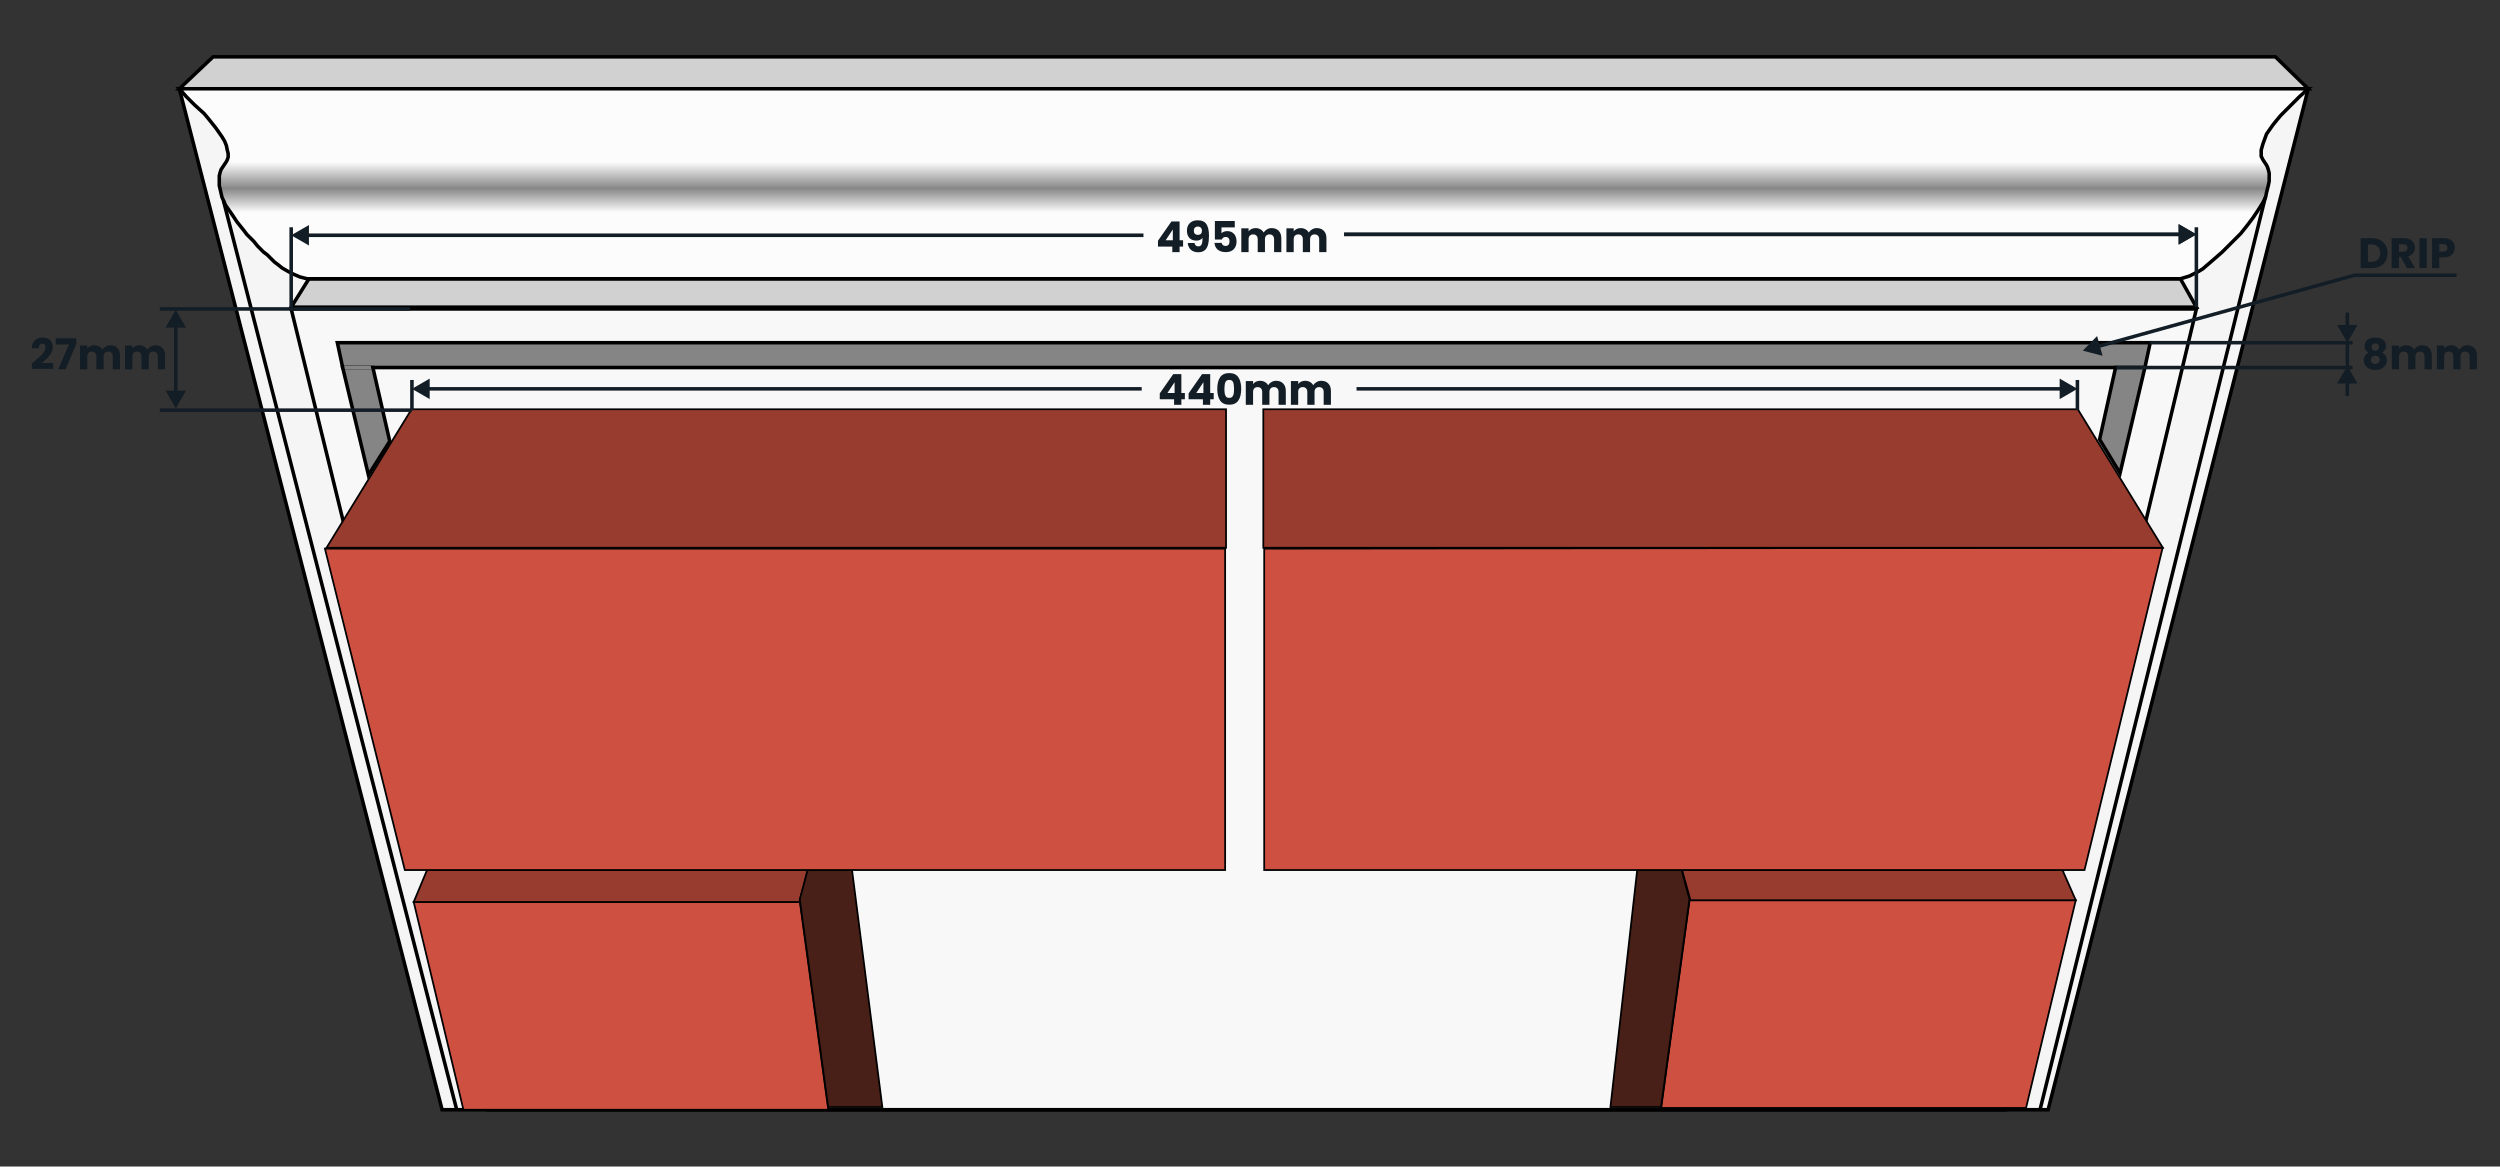
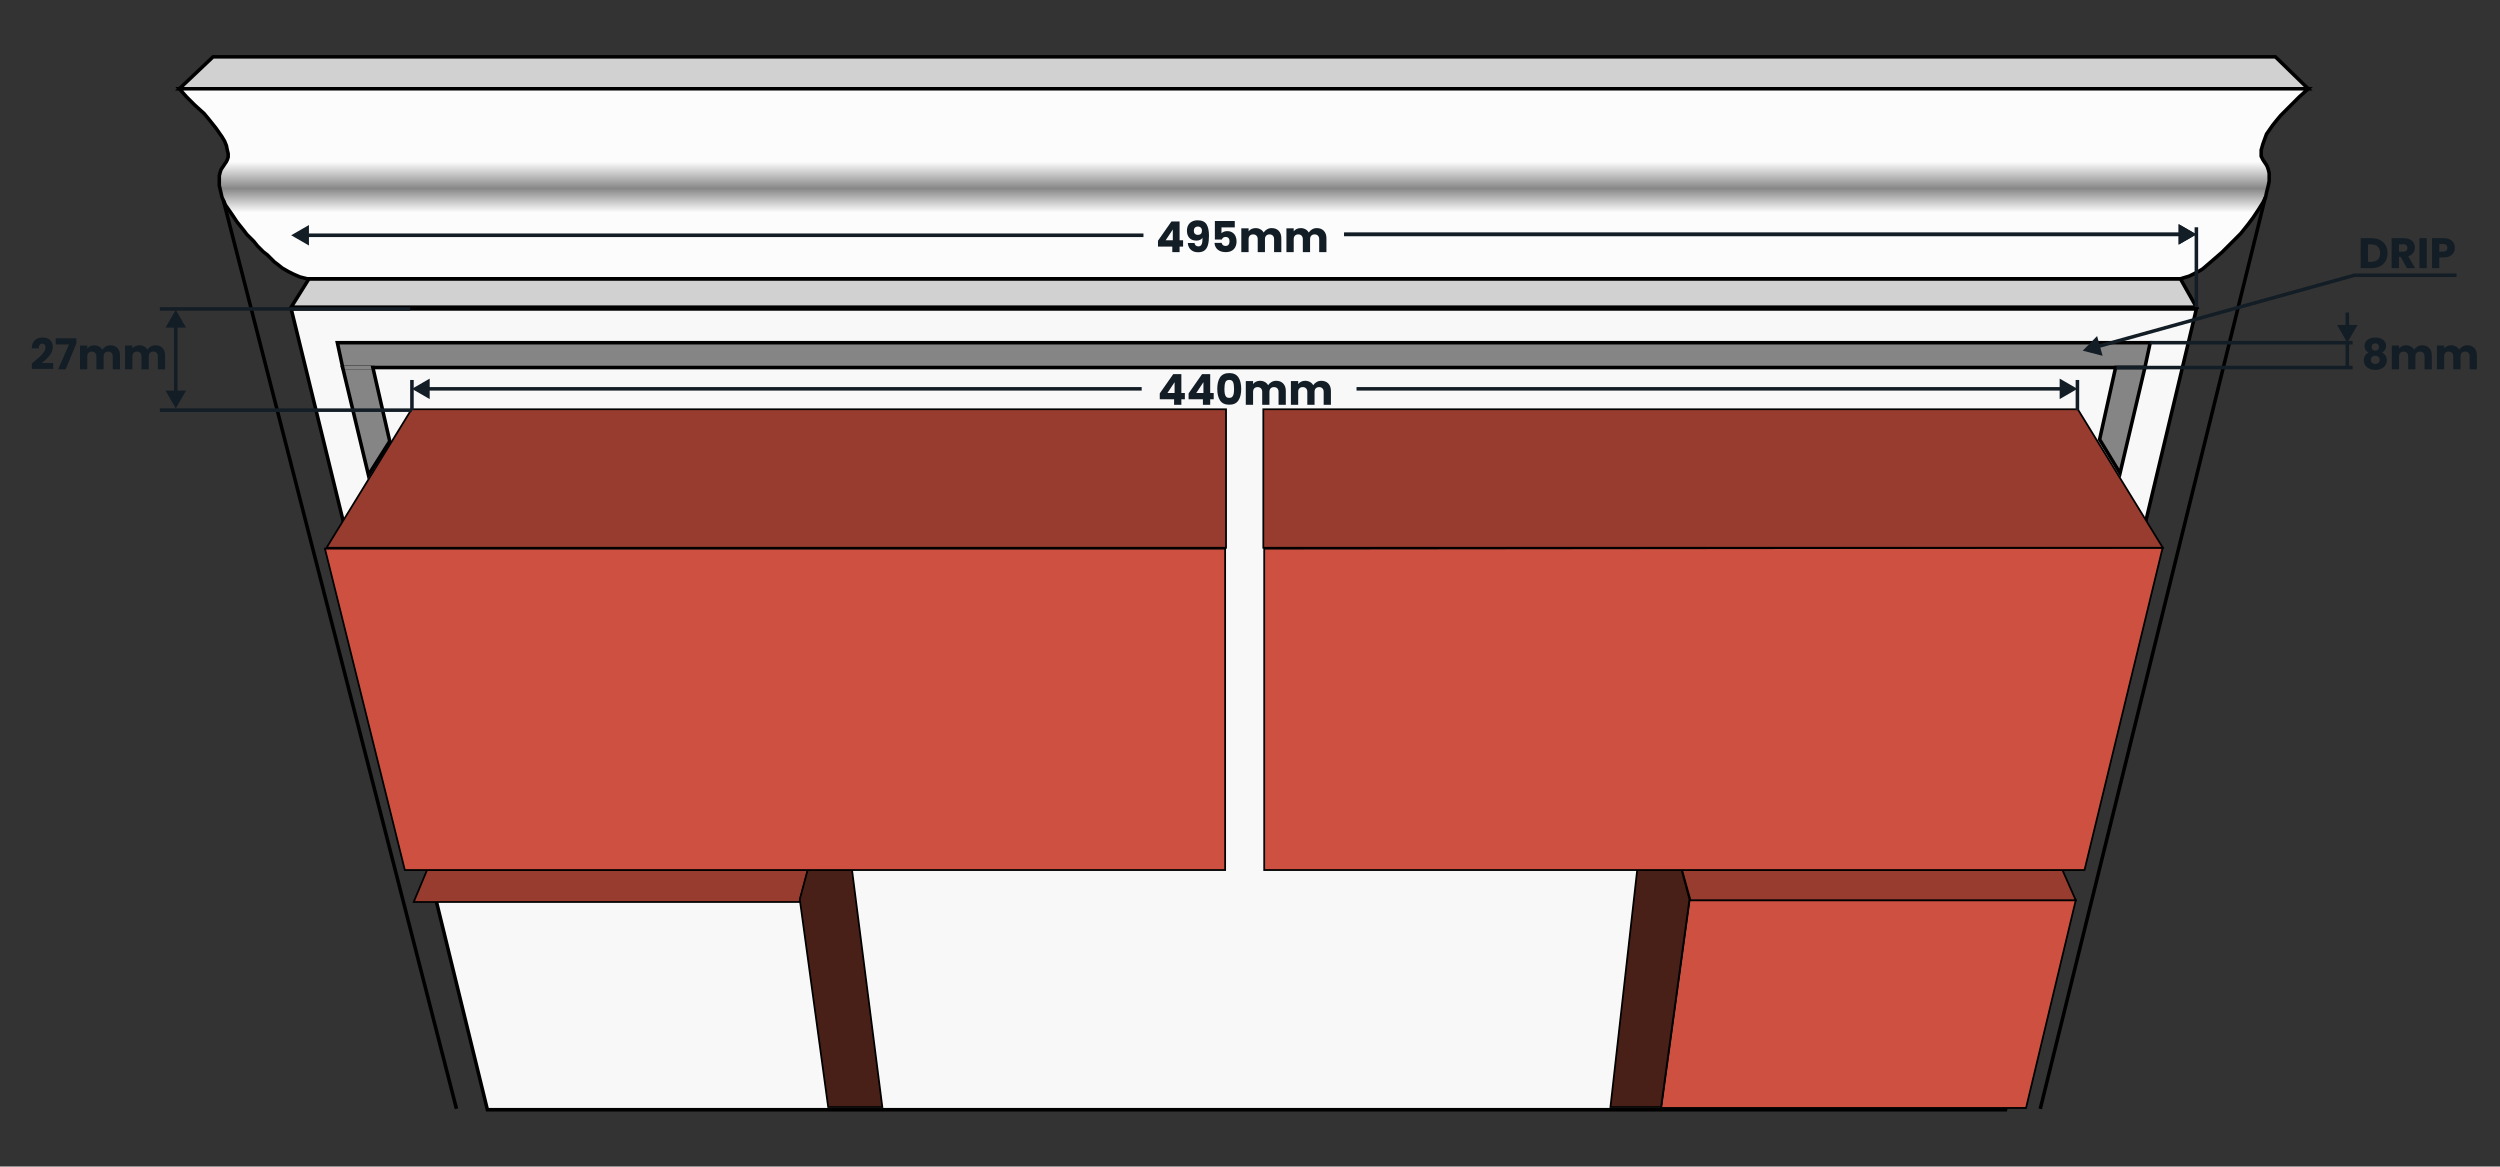
<svg xmlns="http://www.w3.org/2000/svg" width="1408" height="657" viewBox="0 0 1408 657" fill="none">
  <rect x="0" y="0" width="1408" height="657" fill="#333333" stroke="none" />
  <g clip-path="url(#clip0_215_231)">
-     <path d="M101 50H1300L1153.5 625H249L101 50Z" fill="#F5F5F5" stroke="black" stroke-width="2" />
    <path d="M120 32H1281.5L1300 50H101L120 32Z" fill="#D1D1D1" stroke="black" stroke-width="2" />
    <path d="M164 174H1237L1129.5 625H274.5L164 174Z" fill="#F8F8F8" stroke="black" stroke-width="2" />
    <path d="M174 157H1228L1237 173H164L174 157Z" fill="#D1D1D1" stroke="black" stroke-width="2" />
    <path d="M101 50H1300L1295 54.5L1293 56.5L1290.5 59L1287.5 62L1284.5 65L1282 68L1280 70.5L1276.5 75.5L1274.5 81L1273.5 84.5V86V88L1274.5 90L1275.5 91.5L1276.5 93L1277 94L1277.5 95.5L1278 97.5V99.5V102L1277.5 104.5L1277 106.5L1276.5 108.5L1276 111L1274.5 114L1272 118L1269 122.5L1266 126.5L1262 131.5L1257.5 136L1251.5 142L1244 148.5L1240.5 151.5L1238 153L1233 155.5L1228 157H173L169 156L165.5 154.5L162.5 153L159 151L156.5 149L154.5 147.5L152.5 145.5L150.5 143.5L148.5 142L146.5 140L145 138.5L143 136L141 134L139 132L137.5 130L133.5 125L130.5 120.5L127 115.5L125 111L123.5 104.5V102.5V100.5V99L124 97L124.5 95.5L125.5 94L126.5 92.5L127.5 91L128 90L128.5 88.5V86.5L128 84.5L127.5 82L126.5 79.5L125 77L121.5 72L119.5 69.5L117.5 67L115 64L109.5 59L105 54.5L101 50Z" fill="url(#paint0_linear_215_231)" stroke="black" stroke-width="2" />
    <path d="M190 193H1211L1208 207H193L190 193Z" fill="#858585" stroke="black" stroke-width="2" />
    <path d="M193 207H210L219.5 248.5L207.5 267.5L193 207Z" fill="#858585" stroke="black" stroke-width="2" />
    <path d="M1191.5 207H1208L1194 266.5L1182.5 247.5L1191.5 207Z" fill="#858585" stroke="black" stroke-width="2" />
    <path d="M193.818 206H208.765L209.18 208H194.247L193.818 206Z" fill="#858585" />
-     <path d="M1192.74 206H1207.19L1206.73 208H1192.3L1192.74 206Z" fill="#858585" />
-     <path d="M233 508H450.5L466.5 625H261L233 508Z" fill="#CE5041" stroke="black" />
    <path d="M240.508 490H455L450.243 508H233L240.508 490Z" fill="#983C2F" stroke="black" />
    <path d="M450.432 506.5L454.863 490H479.863L496.932 623.5H466.432L450.432 506.5Z" fill="#482017" stroke="black" />
    <path d="M1169.07 507H951.568L935.568 624H1141.07L1169.07 507Z" fill="#CE5041" stroke="black" />
    <path d="M1161.57 490H947.317L952.068 507H1169.07L1161.57 490Z" fill="#983C2F" stroke="black" />
    <path d="M951.5 506.5L947.068 490H922.068L907 623.5H935.5L951.5 506.5Z" fill="#482017" stroke="black" />
    <line x1="1275.87" y1="110.966" x2="1149.07" y2="624.514" stroke="black" stroke-width="2" />
    <line x1="125.855" y1="113.035" x2="257.083" y2="624.468" stroke="black" stroke-width="2" />
    <path d="M183 309H690V490H228L183 309Z" fill="#CE5041" stroke="black" />
    <path d="M183.894 308.5L231.78 230.5H690.5V308.5H183.894Z" fill="#983C2F" stroke="black" />
    <path d="M1218 308.5L712 309V490H1174L1218 308.5Z" fill="#CE5041" stroke="black" />
    <path d="M1218.11 308.5L1170.22 230.5H711.5V308.5H1218.11Z" fill="#983C2F" stroke="black" />
    <path d="M652.176 138.88V135.568L659.76 124.72H664.344V135.328H666.312V138.88H664.344V142H660.24V138.88H652.176ZM660.528 129.232L656.496 135.328H660.528V129.232ZM672.738 136.864C672.978 138.128 673.714 138.76 674.946 138.76C675.794 138.76 676.394 138.384 676.746 137.632C677.098 136.88 677.274 135.656 677.274 133.96C676.922 134.456 676.442 134.84 675.834 135.112C675.226 135.384 674.546 135.52 673.794 135.52C672.77 135.52 671.858 135.312 671.058 134.896C670.258 134.464 669.626 133.832 669.162 133C668.714 132.152 668.49 131.128 668.49 129.928C668.49 128.744 668.73 127.712 669.21 126.832C669.706 125.952 670.402 125.272 671.298 124.792C672.21 124.312 673.282 124.072 674.514 124.072C676.882 124.072 678.538 124.808 679.482 126.28C680.426 127.752 680.898 129.92 680.898 132.784C680.898 134.864 680.706 136.584 680.322 137.944C679.954 139.288 679.322 140.312 678.426 141.016C677.546 141.72 676.338 142.072 674.802 142.072C673.586 142.072 672.546 141.832 671.682 141.352C670.834 140.872 670.178 140.24 669.714 139.456C669.266 138.672 669.01 137.808 668.946 136.864H672.738ZM674.73 132.28C675.402 132.28 675.938 132.08 676.338 131.68C676.738 131.264 676.938 130.704 676.938 130C676.938 129.232 676.73 128.64 676.314 128.224C675.898 127.808 675.338 127.6 674.634 127.6C673.93 127.6 673.37 127.816 672.954 128.248C672.554 128.664 672.354 129.24 672.354 129.976C672.354 130.664 672.554 131.224 672.954 131.656C673.37 132.072 673.962 132.28 674.73 132.28ZM695.424 128.056H687.936V131.368C688.256 131.016 688.704 130.728 689.28 130.504C689.856 130.28 690.48 130.168 691.152 130.168C692.352 130.168 693.344 130.44 694.128 130.984C694.928 131.528 695.512 132.232 695.88 133.096C696.248 133.96 696.432 134.896 696.432 135.904C696.432 137.776 695.904 139.264 694.848 140.368C693.792 141.456 692.304 142 690.384 142C689.104 142 687.992 141.784 687.048 141.352C686.104 140.904 685.376 140.288 684.864 139.504C684.352 138.72 684.072 137.816 684.024 136.792H688.032C688.128 137.288 688.36 137.704 688.728 138.04C689.096 138.36 689.6 138.52 690.24 138.52C690.992 138.52 691.552 138.28 691.92 137.8C692.288 137.32 692.472 136.68 692.472 135.88C692.472 135.096 692.28 134.496 691.896 134.08C691.512 133.664 690.952 133.456 690.216 133.456C689.672 133.456 689.224 133.592 688.872 133.864C688.52 134.12 688.288 134.464 688.176 134.896H684.216V124.456H695.424V128.056ZM716.193 128.464C717.857 128.464 719.177 128.968 720.153 129.976C721.145 130.984 721.641 132.384 721.641 134.176V142H717.561V134.728C717.561 133.864 717.329 133.2 716.865 132.736C716.417 132.256 715.793 132.016 714.993 132.016C714.193 132.016 713.561 132.256 713.097 132.736C712.649 133.2 712.425 133.864 712.425 134.728V142H708.345V134.728C708.345 133.864 708.113 133.2 707.649 132.736C707.201 132.256 706.577 132.016 705.777 132.016C704.977 132.016 704.345 132.256 703.881 132.736C703.433 133.2 703.209 133.864 703.209 134.728V142H699.105V128.608H703.209V130.288C703.625 129.728 704.169 129.288 704.841 128.968C705.513 128.632 706.273 128.464 707.121 128.464C708.129 128.464 709.025 128.68 709.809 129.112C710.609 129.544 711.233 130.16 711.681 130.96C712.145 130.224 712.777 129.624 713.577 129.16C714.377 128.696 715.249 128.464 716.193 128.464ZM741.599 128.464C743.263 128.464 744.583 128.968 745.559 129.976C746.551 130.984 747.047 132.384 747.047 134.176V142H742.967V134.728C742.967 133.864 742.735 133.2 742.271 132.736C741.823 132.256 741.199 132.016 740.399 132.016C739.599 132.016 738.967 132.256 738.503 132.736C738.055 133.2 737.831 133.864 737.831 134.728V142H733.751V134.728C733.751 133.864 733.519 133.2 733.055 132.736C732.607 132.256 731.983 132.016 731.183 132.016C730.383 132.016 729.751 132.256 729.287 132.736C728.839 133.2 728.615 133.864 728.615 134.728V142H724.511V128.608H728.615V130.288C729.031 129.728 729.575 129.288 730.247 128.968C730.919 128.632 731.679 128.464 732.527 128.464C733.535 128.464 734.431 128.68 735.215 129.112C736.015 129.544 736.639 130.16 737.087 130.96C737.551 130.224 738.183 129.624 738.983 129.16C739.783 128.696 740.655 128.464 741.599 128.464Z" fill="#131D25" />
    <path d="M653.176 224.88V221.568L660.76 210.72H665.344V221.328H667.312V224.88H665.344V228H661.24V224.88H653.176ZM661.528 215.232L657.496 221.328H661.528V215.232ZM669.418 224.88V221.568L677.002 210.72H681.586V221.328H683.554V224.88H681.586V228H677.482V224.88H669.418ZM677.77 215.232L673.738 221.328H677.77V215.232ZM685.564 219C685.564 216.248 686.092 214.08 687.148 212.496C688.22 210.912 689.94 210.12 692.308 210.12C694.676 210.12 696.388 210.912 697.444 212.496C698.516 214.08 699.052 216.248 699.052 219C699.052 221.784 698.516 223.968 697.444 225.552C696.388 227.136 694.676 227.928 692.308 227.928C689.94 227.928 688.22 227.136 687.148 225.552C686.092 223.968 685.564 221.784 685.564 219ZM695.02 219C695.02 217.384 694.844 216.144 694.492 215.28C694.14 214.4 693.412 213.96 692.308 213.96C691.204 213.96 690.476 214.4 690.124 215.28C689.772 216.144 689.596 217.384 689.596 219C689.596 220.088 689.66 220.992 689.788 221.712C689.916 222.416 690.172 222.992 690.556 223.44C690.956 223.872 691.54 224.088 692.308 224.088C693.076 224.088 693.652 223.872 694.036 223.44C694.436 222.992 694.7 222.416 694.828 221.712C694.956 220.992 695.02 220.088 695.02 219ZM718.717 214.464C720.381 214.464 721.701 214.968 722.677 215.976C723.669 216.984 724.165 218.384 724.165 220.176V228H720.085V220.728C720.085 219.864 719.853 219.2 719.389 218.736C718.941 218.256 718.317 218.016 717.517 218.016C716.717 218.016 716.085 218.256 715.621 218.736C715.173 219.2 714.949 219.864 714.949 220.728V228H710.869V220.728C710.869 219.864 710.637 219.2 710.173 218.736C709.725 218.256 709.101 218.016 708.301 218.016C707.501 218.016 706.869 218.256 706.405 218.736C705.957 219.2 705.733 219.864 705.733 220.728V228H701.629V214.608H705.733V216.288C706.149 215.728 706.693 215.288 707.365 214.968C708.037 214.632 708.797 214.464 709.645 214.464C710.653 214.464 711.549 214.68 712.333 215.112C713.133 215.544 713.757 216.16 714.205 216.96C714.669 216.224 715.301 215.624 716.101 215.16C716.901 214.696 717.773 214.464 718.717 214.464ZM744.123 214.464C745.787 214.464 747.107 214.968 748.083 215.976C749.075 216.984 749.571 218.384 749.571 220.176V228H745.491V220.728C745.491 219.864 745.259 219.2 744.795 218.736C744.347 218.256 743.723 218.016 742.923 218.016C742.123 218.016 741.491 218.256 741.027 218.736C740.579 219.2 740.355 219.864 740.355 220.728V228H736.275V220.728C736.275 219.864 736.043 219.2 735.579 218.736C735.131 218.256 734.507 218.016 733.707 218.016C732.907 218.016 732.275 218.256 731.811 218.736C731.363 219.2 731.139 219.864 731.139 220.728V228H727.035V214.608H731.139V216.288C731.555 215.728 732.099 215.288 732.771 214.968C733.443 214.632 734.203 214.464 735.051 214.464C736.059 214.464 736.955 214.68 737.739 215.112C738.539 215.544 739.163 216.16 739.611 216.96C740.075 216.224 740.707 215.624 741.507 215.16C742.307 214.696 743.179 214.464 744.123 214.464Z" fill="#131D25" />
    <path d="M1333.96 198.592C1332.46 197.792 1331.7 196.536 1331.7 194.824C1331.7 193.96 1331.93 193.176 1332.38 192.472C1332.82 191.752 1333.5 191.184 1334.42 190.768C1335.33 190.336 1336.45 190.12 1337.78 190.12C1339.1 190.12 1340.22 190.336 1341.11 190.768C1342.02 191.184 1342.7 191.752 1343.15 192.472C1343.6 193.176 1343.82 193.96 1343.82 194.824C1343.82 195.688 1343.62 196.44 1343.2 197.08C1342.8 197.72 1342.26 198.224 1341.57 198.592C1342.43 199.008 1343.1 199.584 1343.56 200.32C1344.02 201.04 1344.26 201.888 1344.26 202.864C1344.26 204 1343.97 204.984 1343.39 205.816C1342.82 206.632 1342.03 207.256 1341.04 207.688C1340.06 208.12 1338.98 208.336 1337.78 208.336C1336.58 208.336 1335.48 208.12 1334.49 207.688C1333.51 207.256 1332.74 206.632 1332.16 205.816C1331.58 204.984 1331.3 204 1331.3 202.864C1331.3 201.872 1331.53 201.016 1331.99 200.296C1332.46 199.56 1333.11 198.992 1333.96 198.592ZM1339.84 195.448C1339.84 194.792 1339.65 194.288 1339.26 193.936C1338.9 193.568 1338.4 193.384 1337.78 193.384C1337.15 193.384 1336.65 193.568 1336.26 193.936C1335.9 194.304 1335.71 194.816 1335.71 195.472C1335.71 196.096 1335.9 196.592 1336.29 196.96C1336.67 197.312 1337.17 197.488 1337.78 197.488C1338.38 197.488 1338.88 197.304 1339.26 196.936C1339.65 196.568 1339.84 196.072 1339.84 195.448ZM1337.78 200.368C1337.02 200.368 1336.42 200.576 1335.95 200.992C1335.49 201.392 1335.26 201.952 1335.26 202.672C1335.26 203.344 1335.48 203.896 1335.93 204.328C1336.39 204.76 1337.01 204.976 1337.78 204.976C1338.54 204.976 1339.14 204.76 1339.58 204.328C1340.02 203.896 1340.25 203.344 1340.25 202.672C1340.25 201.968 1340.02 201.408 1339.55 200.992C1339.1 200.576 1338.51 200.368 1337.78 200.368ZM1364.14 194.464C1365.8 194.464 1367.12 194.968 1368.1 195.976C1369.09 196.984 1369.59 198.384 1369.59 200.176V208H1365.51V200.728C1365.51 199.864 1365.27 199.2 1364.81 198.736C1364.36 198.256 1363.74 198.016 1362.94 198.016C1362.14 198.016 1361.51 198.256 1361.04 198.736C1360.59 199.2 1360.37 199.864 1360.37 200.728V208H1356.29V200.728C1356.29 199.864 1356.06 199.2 1355.59 198.736C1355.15 198.256 1354.52 198.016 1353.72 198.016C1352.92 198.016 1352.29 198.256 1351.83 198.736C1351.38 199.2 1351.15 199.864 1351.15 200.728V208H1347.05V194.608H1351.15V196.288C1351.57 195.728 1352.11 195.288 1352.79 194.968C1353.46 194.632 1354.22 194.464 1355.07 194.464C1356.07 194.464 1356.97 194.68 1357.75 195.112C1358.55 195.544 1359.18 196.16 1359.63 196.96C1360.09 196.224 1360.72 195.624 1361.52 195.16C1362.32 194.696 1363.19 194.464 1364.14 194.464ZM1389.54 194.464C1391.21 194.464 1392.53 194.968 1393.5 195.976C1394.5 196.984 1394.99 198.384 1394.99 200.176V208H1390.91V200.728C1390.91 199.864 1390.68 199.2 1390.22 198.736C1389.77 198.256 1389.14 198.016 1388.34 198.016C1387.54 198.016 1386.91 198.256 1386.45 198.736C1386 199.2 1385.78 199.864 1385.78 200.728V208H1381.7V200.728C1381.7 199.864 1381.46 199.2 1381 198.736C1380.55 198.256 1379.93 198.016 1379.13 198.016C1378.33 198.016 1377.7 198.256 1377.23 198.736C1376.78 199.2 1376.56 199.864 1376.56 200.728V208H1372.46V194.608H1376.56V196.288C1376.98 195.728 1377.52 195.288 1378.19 194.968C1378.86 194.632 1379.62 194.464 1380.47 194.464C1381.48 194.464 1382.38 194.68 1383.16 195.112C1383.96 195.544 1384.58 196.16 1385.03 196.96C1385.5 196.224 1386.13 195.624 1386.93 195.16C1387.73 194.696 1388.6 194.464 1389.54 194.464Z" fill="#131D25" />
    <path d="M1335.85 134.152C1337.63 134.152 1339.18 134.504 1340.51 135.208C1341.84 135.912 1342.86 136.904 1343.58 138.184C1344.32 139.448 1344.68 140.912 1344.68 142.576C1344.68 144.224 1344.32 145.688 1343.58 146.968C1342.86 148.248 1341.83 149.24 1340.48 149.944C1339.16 150.648 1337.61 151 1335.85 151H1329.54V134.152H1335.85ZM1335.59 147.448C1337.14 147.448 1338.35 147.024 1339.21 146.176C1340.08 145.328 1340.51 144.128 1340.51 142.576C1340.51 141.024 1340.08 139.816 1339.21 138.952C1338.35 138.088 1337.14 137.656 1335.59 137.656H1333.64V147.448H1335.59ZM1355.57 151L1352.06 144.64H1351.08V151H1346.98V134.152H1353.86C1355.19 134.152 1356.32 134.384 1357.25 134.848C1358.19 135.312 1358.9 135.952 1359.36 136.768C1359.82 137.568 1360.06 138.464 1360.06 139.456C1360.06 140.576 1359.74 141.576 1359.1 142.456C1358.47 143.336 1357.54 143.96 1356.31 144.328L1360.2 151H1355.57ZM1351.08 141.736H1353.62C1354.38 141.736 1354.94 141.552 1355.3 141.184C1355.69 140.816 1355.88 140.296 1355.88 139.624C1355.88 138.984 1355.69 138.48 1355.3 138.112C1354.94 137.744 1354.38 137.56 1353.62 137.56H1351.08V141.736ZM1366.74 134.152V151H1362.63V134.152H1366.74ZM1382.55 139.576C1382.55 140.552 1382.33 141.448 1381.88 142.264C1381.43 143.064 1380.74 143.712 1379.81 144.208C1378.89 144.704 1377.73 144.952 1376.36 144.952H1373.81V151H1369.71V134.152H1376.36C1377.7 134.152 1378.84 134.384 1379.77 134.848C1380.69 135.312 1381.39 135.952 1381.85 136.768C1382.32 137.584 1382.55 138.52 1382.55 139.576ZM1376.05 141.688C1376.83 141.688 1377.41 141.504 1377.8 141.136C1378.18 140.768 1378.37 140.248 1378.37 139.576C1378.37 138.904 1378.18 138.384 1377.8 138.016C1377.41 137.648 1376.83 137.464 1376.05 137.464H1373.81V141.688H1376.05Z" fill="#131D25" />
    <path d="M17.936 204.712C18.48 204.28 18.728 204.08 18.68 204.112C20.248 202.816 21.48 201.752 22.376 200.92C23.288 200.088 24.056 199.216 24.68 198.304C25.304 197.392 25.616 196.504 25.616 195.64C25.616 194.984 25.464 194.472 25.16 194.104C24.856 193.736 24.4 193.552 23.792 193.552C23.184 193.552 22.704 193.784 22.352 194.248C22.016 194.696 21.848 195.336 21.848 196.168H17.888C17.92 194.808 18.208 193.672 18.752 192.76C19.312 191.848 20.04 191.176 20.936 190.744C21.848 190.312 22.856 190.096 23.96 190.096C25.864 190.096 27.296 190.584 28.256 191.56C29.232 192.536 29.72 193.808 29.72 195.376C29.72 197.088 29.136 198.68 27.968 200.152C26.8 201.608 25.312 203.032 23.504 204.424H29.984V207.76H17.936V204.712ZM42.975 193.552L36.951 208H32.751L38.847 194.008H31.383V190.504H42.975V193.552ZM62.131 194.464C63.795 194.464 65.115 194.968 66.091 195.976C67.083 196.984 67.579 198.384 67.579 200.176V208H63.499V200.728C63.499 199.864 63.267 199.2 62.803 198.736C62.355 198.256 61.731 198.016 60.931 198.016C60.131 198.016 59.499 198.256 59.035 198.736C58.587 199.2 58.363 199.864 58.363 200.728V208H54.283V200.728C54.283 199.864 54.051 199.2 53.587 198.736C53.139 198.256 52.515 198.016 51.715 198.016C50.915 198.016 50.283 198.256 49.819 198.736C49.371 199.2 49.147 199.864 49.147 200.728V208H45.043V194.608H49.147V196.288C49.563 195.728 50.107 195.288 50.779 194.968C51.451 194.632 52.211 194.464 53.059 194.464C54.067 194.464 54.963 194.68 55.747 195.112C56.547 195.544 57.171 196.16 57.619 196.96C58.083 196.224 58.715 195.624 59.515 195.16C60.315 194.696 61.187 194.464 62.131 194.464ZM87.537 194.464C89.201 194.464 90.521 194.968 91.497 195.976C92.489 196.984 92.985 198.384 92.985 200.176V208H88.905V200.728C88.905 199.864 88.673 199.2 88.209 198.736C87.761 198.256 87.137 198.016 86.337 198.016C85.537 198.016 84.905 198.256 84.441 198.736C83.993 199.2 83.769 199.864 83.769 200.728V208H79.689V200.728C79.689 199.864 79.457 199.2 78.993 198.736C78.545 198.256 77.921 198.016 77.121 198.016C76.321 198.016 75.689 198.256 75.225 198.736C74.777 199.2 74.553 199.864 74.553 200.728V208H70.449V194.608H74.553V196.288C74.969 195.728 75.513 195.288 76.185 194.968C76.857 194.632 77.617 194.464 78.465 194.464C79.473 194.464 80.369 194.68 81.153 195.112C81.953 195.544 82.577 196.16 83.025 196.96C83.489 196.224 84.121 195.624 84.921 195.16C85.721 194.696 86.593 194.464 87.537 194.464Z" fill="#131D25" />
    <line x1="1192" y1="207" x2="1325" y2="207" stroke="#131D25" stroke-width="2" />
    <line x1="1211" y1="193" x2="1325" y2="193" stroke="#131D25" stroke-width="2" />
    <path d="M1326.05 155L1326.05 154L1325.91 154L1325.78 154.036L1326.05 155ZM1173 197.5L1184.18 200.387L1181.09 189.261L1173 197.5ZM1383.55 154L1326.05 154L1326.05 156L1383.55 156L1383.55 154ZM1325.78 154.036L1181.4 194.128L1181.94 196.056L1326.32 155.964L1325.78 154.036Z" fill="#131D25" />
    <path d="M1322 193L1327.77 183H1316.23L1322 193ZM1321 176V184H1323V176H1321Z" fill="#131D25" />
-     <path d="M1322 206L1316.23 216L1327.77 216L1322 206ZM1323 223L1323 215L1321 215L1321 223L1323 223Z" fill="#131D25" />
    <path d="M1322 192V207" stroke="#131D25" stroke-width="2" />
-     <line x1="164" y1="173" x2="164" y2="128" stroke="#131D25" stroke-width="2" />
    <line x1="1237" y1="173" x2="1237" y2="128" stroke="#131D25" stroke-width="2" />
    <path d="M164 132.5L174 138.274V126.726L164 132.5ZM173 133.5H644V131.5H173V133.5Z" fill="#131D25" />
    <path d="M1237 132L1227 126.226V137.774L1237 132ZM757 133H1228V131H757V133Z" fill="#131D25" />
    <path d="M232 219L242 224.774V213.226L232 219ZM241 220L643 220V218L241 218V220Z" fill="#131D25" />
    <path d="M1237 132L1227 126.226V137.774L1237 132ZM757 133H1228V131H757V133Z" fill="#131D25" />
    <path d="M1170 219L1160 213.226V224.774L1170 219ZM764 220H1161V218H764V220Z" fill="#131D25" />
    <line x1="232" y1="231" x2="90" y2="231" stroke="#131D25" stroke-width="2" />
    <line x1="231" y1="174" x2="90" y2="174" stroke="#131D25" stroke-width="2" />
    <path d="M99 174.5L93.227 184.5H104.774L99 174.5ZM99 230L104.774 220H93.227L99 230ZM98 183.5V221H100V183.5H98Z" fill="#131D25" />
    <line x1="1170" y1="231" x2="1170" y2="214" stroke="#131D25" stroke-width="2" />
    <line x1="232" y1="231" x2="232" y2="214" stroke="#131D25" stroke-width="2" />
  </g>
  <defs>
    <linearGradient id="paint0_linear_215_231" x1="700.5" y1="50" x2="700.5" y2="157" gradientUnits="userSpaceOnUse">
      <stop offset="0.385" stop-color="#FCFCFC" />
      <stop offset="0.525" stop-color="#878787" />
      <stop offset="0.65" stop-color="#FCFCFC" />
    </linearGradient>
    <clipPath id="clip0_215_231">
      <rect width="1408" height="657" fill="white" />
    </clipPath>
  </defs>
</svg>